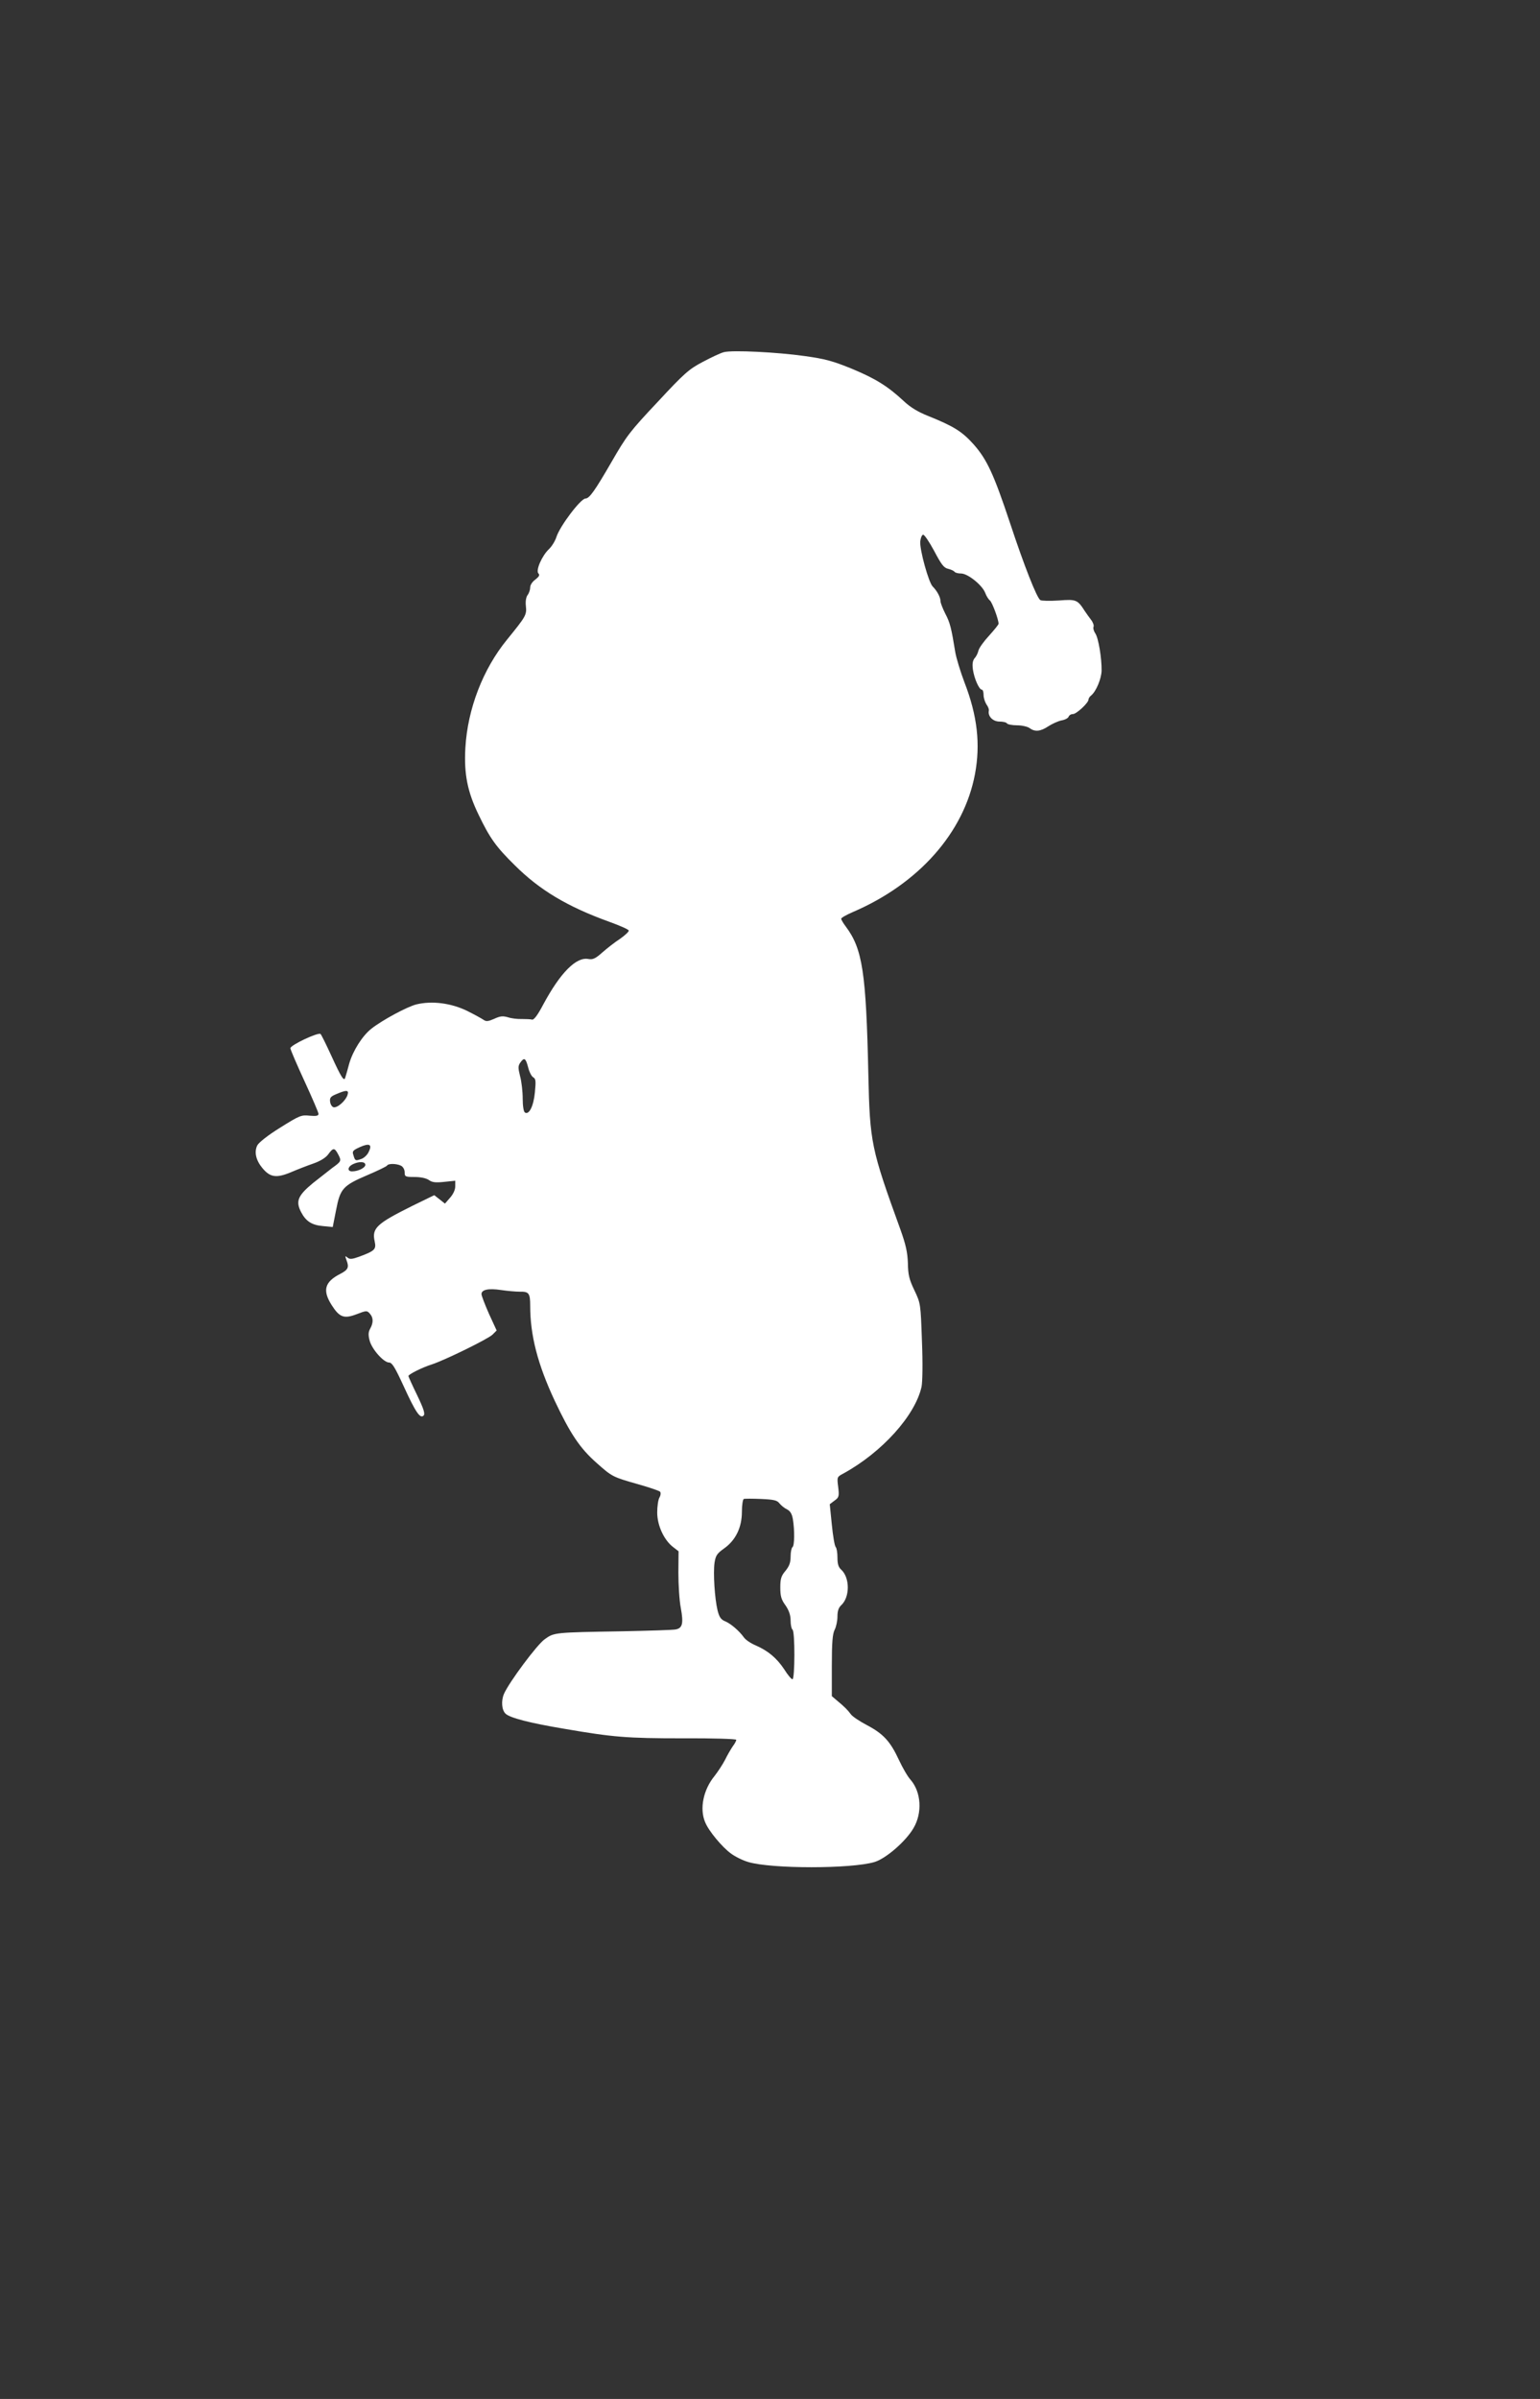
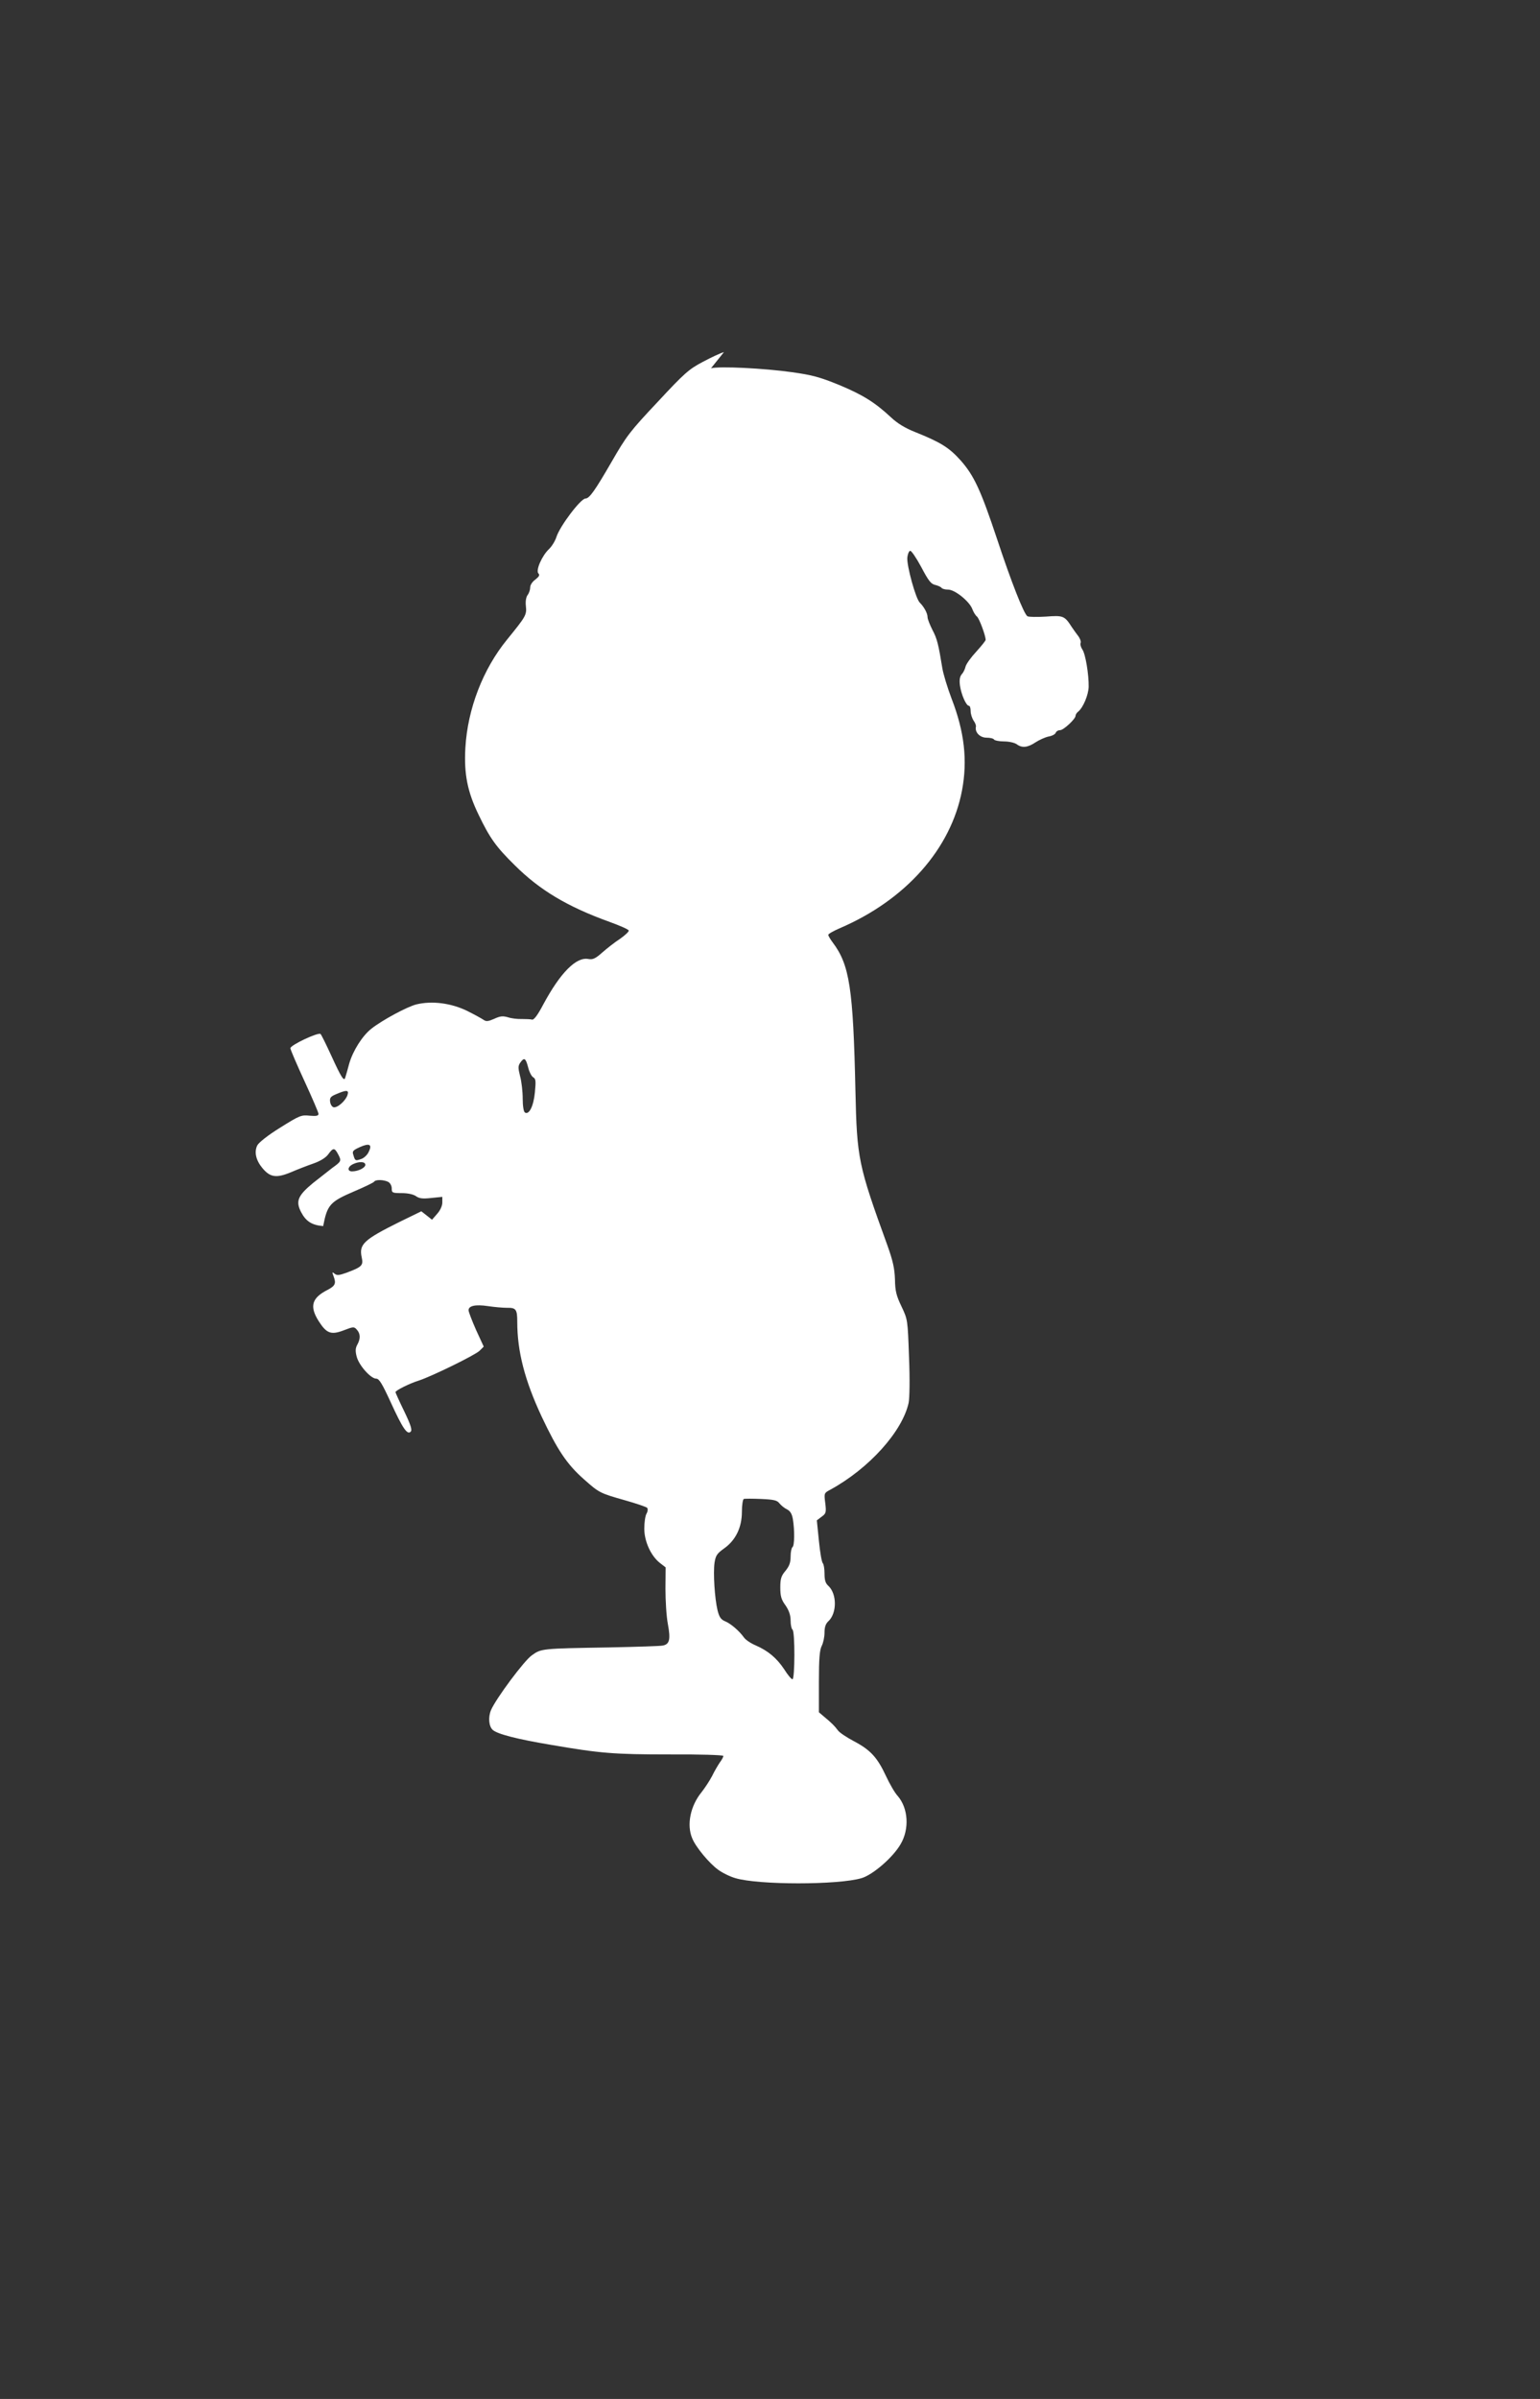
<svg xmlns="http://www.w3.org/2000/svg" version="1.0" width="822pt" height="1280pt" viewBox="0 0 822 1280" preserveAspectRatio="xMidYMid meet">
  <rect x="0" y="0" width="822" height="1280" fill="#333333" stroke="none" />
  <g transform="translate(0,1280) scale(0.1,-0.1)" fill="#ffffff" stroke="none">
-     <path d="M3864 10921 c-17 -4 -68 -28 -113 -52 -74 -39 -98 -60 -241 -214 -148 -157 -166 -181 -246 -320 -88 -152 -118 -195 -139 -195 -25 0 -136 -146 -155 -205 -7 -22 -25 -51 -40 -65 -37 -35 -72 -114 -56 -130 8 -8 4 -16 -16 -32 -16 -11 -28 -29 -28 -42 0 -12 -6 -31 -14 -41 -8 -11 -12 -34 -9 -59 5 -47 0 -55 -100 -178 -130 -159 -211 -371 -223 -578 -8 -139 11 -235 71 -358 59 -123 93 -171 192 -268 133 -133 282 -222 507 -303 55 -20 101 -40 102 -46 2 -5 -19 -25 -46 -44 -28 -18 -70 -51 -95 -73 -37 -33 -51 -39 -74 -35 -65 13 -150 -73 -241 -242 -31 -59 -51 -85 -61 -81 -7 2 -32 3 -54 3 -22 -1 -55 3 -73 9 -28 8 -42 7 -74 -8 -32 -14 -43 -15 -56 -6 -10 7 -50 29 -90 49 -85 41 -186 54 -269 34 -49 -12 -183 -84 -241 -130 -48 -38 -98 -117 -118 -186 -9 -33 -18 -66 -21 -74 -6 -24 -21 -1 -74 115 -27 59 -53 112 -58 117 -11 11 -161 -59 -161 -76 0 -7 34 -86 75 -175 41 -89 75 -168 75 -175 0 -11 -12 -13 -47 -10 -45 5 -54 1 -158 -64 -66 -41 -115 -80 -122 -95 -17 -35 -7 -79 28 -121 41 -49 74 -54 151 -22 35 15 89 36 121 47 37 13 66 31 79 49 27 37 34 36 54 -2 17 -33 16 -36 -33 -71 -17 -13 -63 -49 -102 -80 -81 -67 -94 -97 -64 -155 26 -50 58 -70 118 -75 l51 -5 18 91 c22 114 36 130 167 186 54 23 102 46 105 51 7 12 51 11 75 -1 11 -6 19 -21 19 -35 0 -23 3 -25 53 -25 32 0 61 -6 76 -16 18 -13 36 -15 82 -10 l59 6 0 -30 c0 -18 -11 -42 -28 -61 l-27 -31 -29 23 -28 22 -117 -57 c-191 -95 -217 -119 -201 -190 9 -42 1 -50 -82 -81 -39 -14 -51 -15 -63 -5 -14 11 -14 10 -5 -15 14 -37 8 -50 -32 -71 -85 -43 -98 -88 -48 -167 42 -66 66 -75 134 -49 52 20 55 20 70 3 19 -21 20 -48 2 -80 -10 -18 -11 -34 -3 -64 12 -46 75 -117 104 -117 16 0 32 -27 78 -127 64 -140 88 -174 106 -156 9 9 1 35 -34 108 -26 53 -47 100 -47 103 0 9 74 46 125 62 68 22 301 136 324 159 l22 22 -41 89 c-22 50 -40 97 -40 105 0 24 37 32 104 22 33 -5 79 -9 101 -9 48 1 55 -8 55 -75 0 -158 40 -312 130 -505 84 -178 135 -255 226 -335 81 -72 85 -74 219 -112 60 -17 113 -35 118 -40 5 -5 4 -19 -3 -31 -7 -12 -12 -48 -12 -80 0 -68 35 -145 83 -183 l31 -24 -1 -114 c0 -63 5 -148 13 -189 15 -82 9 -107 -27 -114 -12 -3 -141 -7 -287 -10 -361 -6 -362 -6 -412 -42 -40 -27 -191 -230 -218 -292 -16 -38 -12 -87 9 -106 24 -22 127 -49 312 -80 262 -45 333 -51 632 -51 159 1 287 -3 287 -8 0 -5 -8 -21 -19 -35 -10 -15 -29 -47 -41 -72 -13 -25 -38 -63 -56 -86 -60 -73 -81 -175 -50 -247 19 -47 91 -133 138 -167 23 -17 64 -37 92 -45 123 -37 550 -37 674 0 60 18 167 110 208 181 48 81 41 192 -15 257 -16 17 -44 66 -63 107 -46 99 -83 139 -170 185 -40 21 -79 47 -87 59 -16 22 -34 40 -74 73 l-27 23 0 162 c0 125 4 170 15 192 8 15 15 47 15 71 0 29 6 47 20 60 47 43 47 147 0 190 -15 13 -20 31 -20 65 0 25 -4 50 -9 55 -6 6 -15 59 -21 120 l-11 109 25 19 c24 17 26 23 20 73 -7 53 -6 54 26 71 207 113 385 310 419 464 5 26 7 124 2 244 -7 200 -7 200 -40 270 -28 58 -34 83 -35 145 -2 58 -11 99 -40 180 -156 430 -163 463 -171 825 -12 548 -31 672 -121 792 -13 17 -24 36 -24 41 0 5 28 21 63 36 351 151 592 423 651 735 30 160 13 312 -56 490 -22 58 -44 131 -49 161 -21 129 -28 158 -53 205 -14 28 -26 58 -26 68 0 21 -19 55 -41 77 -22 20 -71 199 -67 241 2 18 8 34 15 36 6 2 32 -36 59 -86 39 -74 52 -91 75 -96 16 -4 31 -11 34 -16 4 -5 19 -9 35 -9 36 0 114 -63 129 -104 6 -16 17 -34 25 -40 12 -10 46 -101 46 -124 0 -5 -23 -33 -50 -63 -28 -30 -53 -65 -57 -79 -3 -14 -12 -33 -21 -42 -10 -13 -13 -30 -9 -60 7 -48 33 -108 48 -108 5 0 9 -12 9 -28 0 -15 7 -37 15 -50 9 -12 15 -27 13 -34 -6 -30 22 -58 57 -58 18 0 37 -4 40 -10 3 -5 28 -10 54 -10 26 0 56 -7 67 -15 28 -21 58 -18 100 10 20 13 51 27 69 31 19 3 36 12 39 20 3 8 13 14 23 14 19 0 83 60 83 77 0 6 6 16 14 22 27 22 55 90 56 133 1 65 -17 176 -34 199 -8 12 -12 27 -9 35 3 7 -3 24 -14 38 -10 13 -25 34 -33 46 -39 61 -46 63 -139 56 -47 -3 -92 -2 -98 2 -19 12 -87 185 -162 412 -87 261 -123 339 -195 420 -61 68 -106 96 -243 151 -53 21 -94 46 -128 78 -86 80 -150 120 -277 173 -103 42 -144 53 -251 68 -148 21 -388 33 -433 21z m-1045 -3816 c6 -24 18 -48 27 -53 14 -8 15 -20 9 -81 -7 -73 -31 -121 -53 -107 -7 4 -12 34 -12 74 0 37 -6 91 -14 120 -11 44 -11 55 1 72 21 30 29 25 42 -25z m-964 -147 c-9 -30 -53 -70 -74 -66 -9 2 -17 15 -19 29 -3 22 3 29 35 42 54 23 66 21 58 -5z m113 -304 c-7 -16 -25 -33 -40 -38 -31 -11 -33 -10 -42 22 -7 19 -2 25 36 42 50 22 66 14 46 -26z m-18 -69 c0 -16 -38 -35 -71 -35 -26 0 -24 24 4 38 33 16 67 15 67 -3z m2210 -1806 c9 -11 27 -26 40 -32 18 -9 27 -24 32 -52 10 -60 9 -143 -2 -150 -5 -3 -10 -26 -10 -50 0 -33 -7 -51 -27 -76 -23 -27 -28 -42 -28 -89 0 -46 5 -65 28 -96 19 -28 27 -53 27 -81 0 -23 5 -45 10 -48 14 -8 13 -265 0 -265 -6 0 -26 24 -44 53 -40 60 -86 99 -153 128 -26 11 -54 30 -62 42 -24 34 -71 75 -102 87 -21 9 -30 22 -39 58 -15 62 -24 199 -16 254 6 38 13 49 51 76 62 44 95 112 95 196 0 35 5 66 10 68 6 2 47 2 93 0 67 -3 85 -7 97 -23z" />
+     <path d="M3864 10921 c-17 -4 -68 -28 -113 -52 -74 -39 -98 -60 -241 -214 -148 -157 -166 -181 -246 -320 -88 -152 -118 -195 -139 -195 -25 0 -136 -146 -155 -205 -7 -22 -25 -51 -40 -65 -37 -35 -72 -114 -56 -130 8 -8 4 -16 -16 -32 -16 -11 -28 -29 -28 -42 0 -12 -6 -31 -14 -41 -8 -11 -12 -34 -9 -59 5 -47 0 -55 -100 -178 -130 -159 -211 -371 -223 -578 -8 -139 11 -235 71 -358 59 -123 93 -171 192 -268 133 -133 282 -222 507 -303 55 -20 101 -40 102 -46 2 -5 -19 -25 -46 -44 -28 -18 -70 -51 -95 -73 -37 -33 -51 -39 -74 -35 -65 13 -150 -73 -241 -242 -31 -59 -51 -85 -61 -81 -7 2 -32 3 -54 3 -22 -1 -55 3 -73 9 -28 8 -42 7 -74 -8 -32 -14 -43 -15 -56 -6 -10 7 -50 29 -90 49 -85 41 -186 54 -269 34 -49 -12 -183 -84 -241 -130 -48 -38 -98 -117 -118 -186 -9 -33 -18 -66 -21 -74 -6 -24 -21 -1 -74 115 -27 59 -53 112 -58 117 -11 11 -161 -59 -161 -76 0 -7 34 -86 75 -175 41 -89 75 -168 75 -175 0 -11 -12 -13 -47 -10 -45 5 -54 1 -158 -64 -66 -41 -115 -80 -122 -95 -17 -35 -7 -79 28 -121 41 -49 74 -54 151 -22 35 15 89 36 121 47 37 13 66 31 79 49 27 37 34 36 54 -2 17 -33 16 -36 -33 -71 -17 -13 -63 -49 -102 -80 -81 -67 -94 -97 -64 -155 26 -50 58 -70 118 -75 c22 114 36 130 167 186 54 23 102 46 105 51 7 12 51 11 75 -1 11 -6 19 -21 19 -35 0 -23 3 -25 53 -25 32 0 61 -6 76 -16 18 -13 36 -15 82 -10 l59 6 0 -30 c0 -18 -11 -42 -28 -61 l-27 -31 -29 23 -28 22 -117 -57 c-191 -95 -217 -119 -201 -190 9 -42 1 -50 -82 -81 -39 -14 -51 -15 -63 -5 -14 11 -14 10 -5 -15 14 -37 8 -50 -32 -71 -85 -43 -98 -88 -48 -167 42 -66 66 -75 134 -49 52 20 55 20 70 3 19 -21 20 -48 2 -80 -10 -18 -11 -34 -3 -64 12 -46 75 -117 104 -117 16 0 32 -27 78 -127 64 -140 88 -174 106 -156 9 9 1 35 -34 108 -26 53 -47 100 -47 103 0 9 74 46 125 62 68 22 301 136 324 159 l22 22 -41 89 c-22 50 -40 97 -40 105 0 24 37 32 104 22 33 -5 79 -9 101 -9 48 1 55 -8 55 -75 0 -158 40 -312 130 -505 84 -178 135 -255 226 -335 81 -72 85 -74 219 -112 60 -17 113 -35 118 -40 5 -5 4 -19 -3 -31 -7 -12 -12 -48 -12 -80 0 -68 35 -145 83 -183 l31 -24 -1 -114 c0 -63 5 -148 13 -189 15 -82 9 -107 -27 -114 -12 -3 -141 -7 -287 -10 -361 -6 -362 -6 -412 -42 -40 -27 -191 -230 -218 -292 -16 -38 -12 -87 9 -106 24 -22 127 -49 312 -80 262 -45 333 -51 632 -51 159 1 287 -3 287 -8 0 -5 -8 -21 -19 -35 -10 -15 -29 -47 -41 -72 -13 -25 -38 -63 -56 -86 -60 -73 -81 -175 -50 -247 19 -47 91 -133 138 -167 23 -17 64 -37 92 -45 123 -37 550 -37 674 0 60 18 167 110 208 181 48 81 41 192 -15 257 -16 17 -44 66 -63 107 -46 99 -83 139 -170 185 -40 21 -79 47 -87 59 -16 22 -34 40 -74 73 l-27 23 0 162 c0 125 4 170 15 192 8 15 15 47 15 71 0 29 6 47 20 60 47 43 47 147 0 190 -15 13 -20 31 -20 65 0 25 -4 50 -9 55 -6 6 -15 59 -21 120 l-11 109 25 19 c24 17 26 23 20 73 -7 53 -6 54 26 71 207 113 385 310 419 464 5 26 7 124 2 244 -7 200 -7 200 -40 270 -28 58 -34 83 -35 145 -2 58 -11 99 -40 180 -156 430 -163 463 -171 825 -12 548 -31 672 -121 792 -13 17 -24 36 -24 41 0 5 28 21 63 36 351 151 592 423 651 735 30 160 13 312 -56 490 -22 58 -44 131 -49 161 -21 129 -28 158 -53 205 -14 28 -26 58 -26 68 0 21 -19 55 -41 77 -22 20 -71 199 -67 241 2 18 8 34 15 36 6 2 32 -36 59 -86 39 -74 52 -91 75 -96 16 -4 31 -11 34 -16 4 -5 19 -9 35 -9 36 0 114 -63 129 -104 6 -16 17 -34 25 -40 12 -10 46 -101 46 -124 0 -5 -23 -33 -50 -63 -28 -30 -53 -65 -57 -79 -3 -14 -12 -33 -21 -42 -10 -13 -13 -30 -9 -60 7 -48 33 -108 48 -108 5 0 9 -12 9 -28 0 -15 7 -37 15 -50 9 -12 15 -27 13 -34 -6 -30 22 -58 57 -58 18 0 37 -4 40 -10 3 -5 28 -10 54 -10 26 0 56 -7 67 -15 28 -21 58 -18 100 10 20 13 51 27 69 31 19 3 36 12 39 20 3 8 13 14 23 14 19 0 83 60 83 77 0 6 6 16 14 22 27 22 55 90 56 133 1 65 -17 176 -34 199 -8 12 -12 27 -9 35 3 7 -3 24 -14 38 -10 13 -25 34 -33 46 -39 61 -46 63 -139 56 -47 -3 -92 -2 -98 2 -19 12 -87 185 -162 412 -87 261 -123 339 -195 420 -61 68 -106 96 -243 151 -53 21 -94 46 -128 78 -86 80 -150 120 -277 173 -103 42 -144 53 -251 68 -148 21 -388 33 -433 21z m-1045 -3816 c6 -24 18 -48 27 -53 14 -8 15 -20 9 -81 -7 -73 -31 -121 -53 -107 -7 4 -12 34 -12 74 0 37 -6 91 -14 120 -11 44 -11 55 1 72 21 30 29 25 42 -25z m-964 -147 c-9 -30 -53 -70 -74 -66 -9 2 -17 15 -19 29 -3 22 3 29 35 42 54 23 66 21 58 -5z m113 -304 c-7 -16 -25 -33 -40 -38 -31 -11 -33 -10 -42 22 -7 19 -2 25 36 42 50 22 66 14 46 -26z m-18 -69 c0 -16 -38 -35 -71 -35 -26 0 -24 24 4 38 33 16 67 15 67 -3z m2210 -1806 c9 -11 27 -26 40 -32 18 -9 27 -24 32 -52 10 -60 9 -143 -2 -150 -5 -3 -10 -26 -10 -50 0 -33 -7 -51 -27 -76 -23 -27 -28 -42 -28 -89 0 -46 5 -65 28 -96 19 -28 27 -53 27 -81 0 -23 5 -45 10 -48 14 -8 13 -265 0 -265 -6 0 -26 24 -44 53 -40 60 -86 99 -153 128 -26 11 -54 30 -62 42 -24 34 -71 75 -102 87 -21 9 -30 22 -39 58 -15 62 -24 199 -16 254 6 38 13 49 51 76 62 44 95 112 95 196 0 35 5 66 10 68 6 2 47 2 93 0 67 -3 85 -7 97 -23z" />
  </g>
</svg>